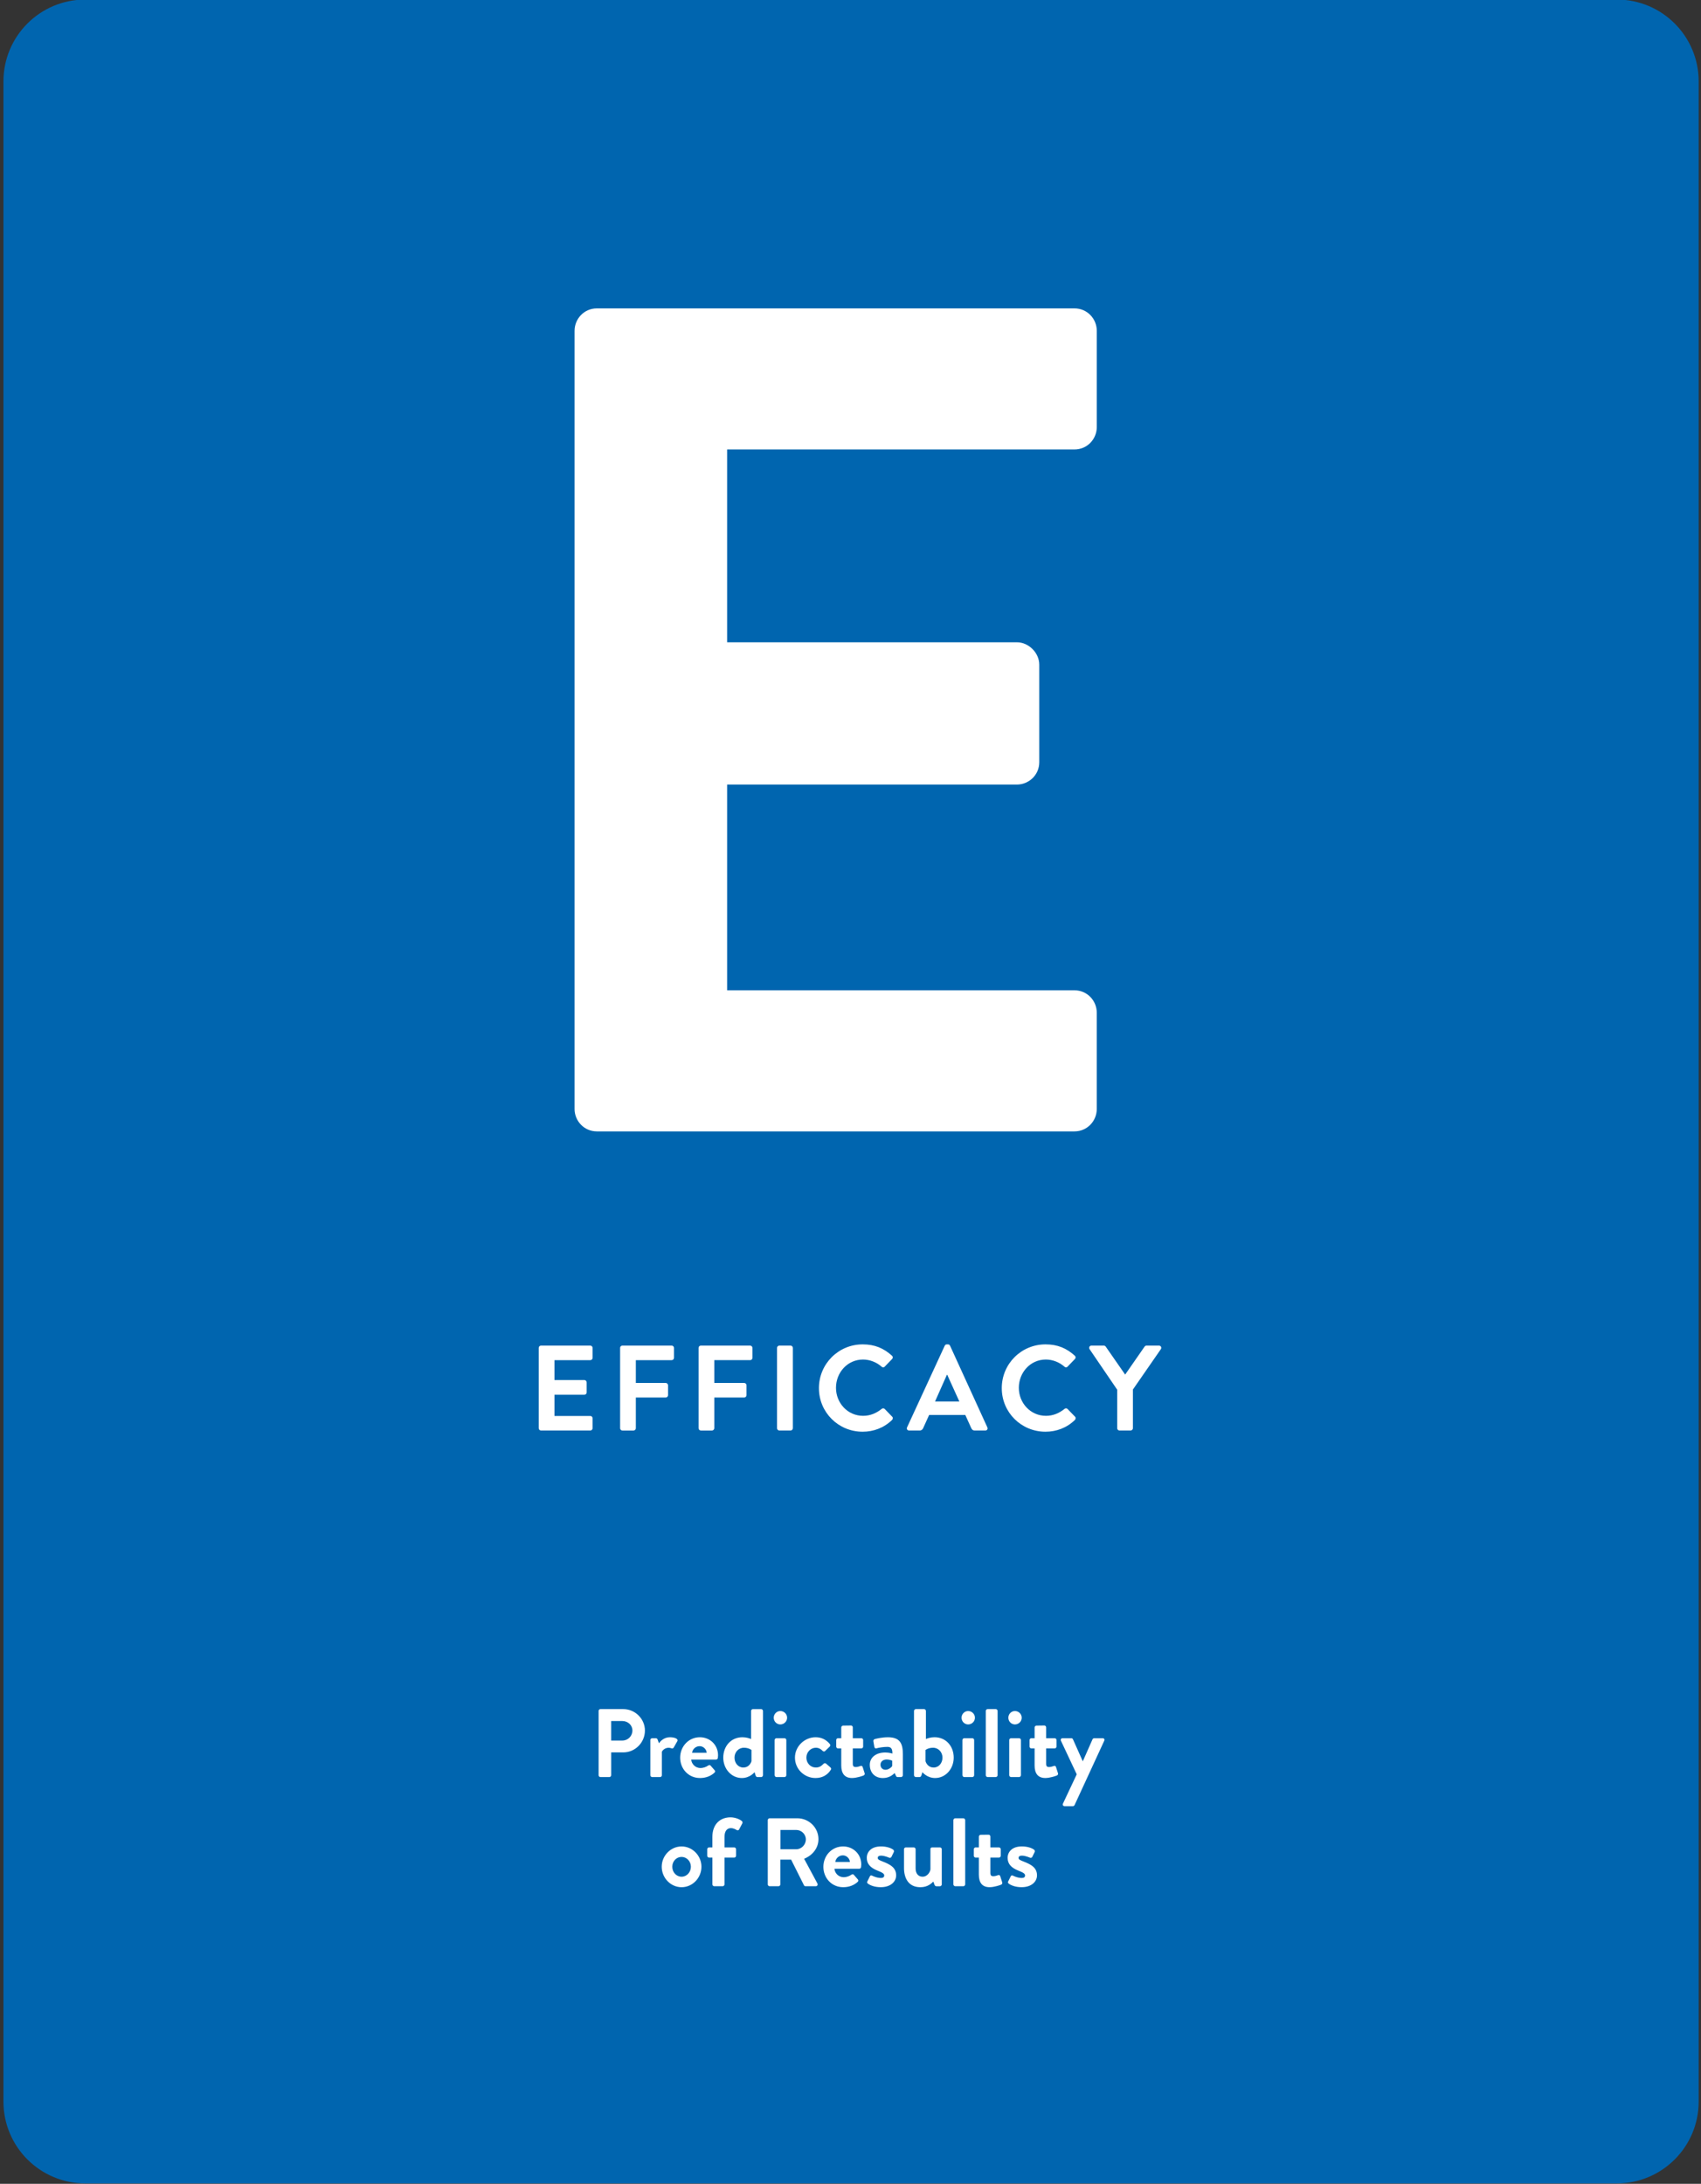
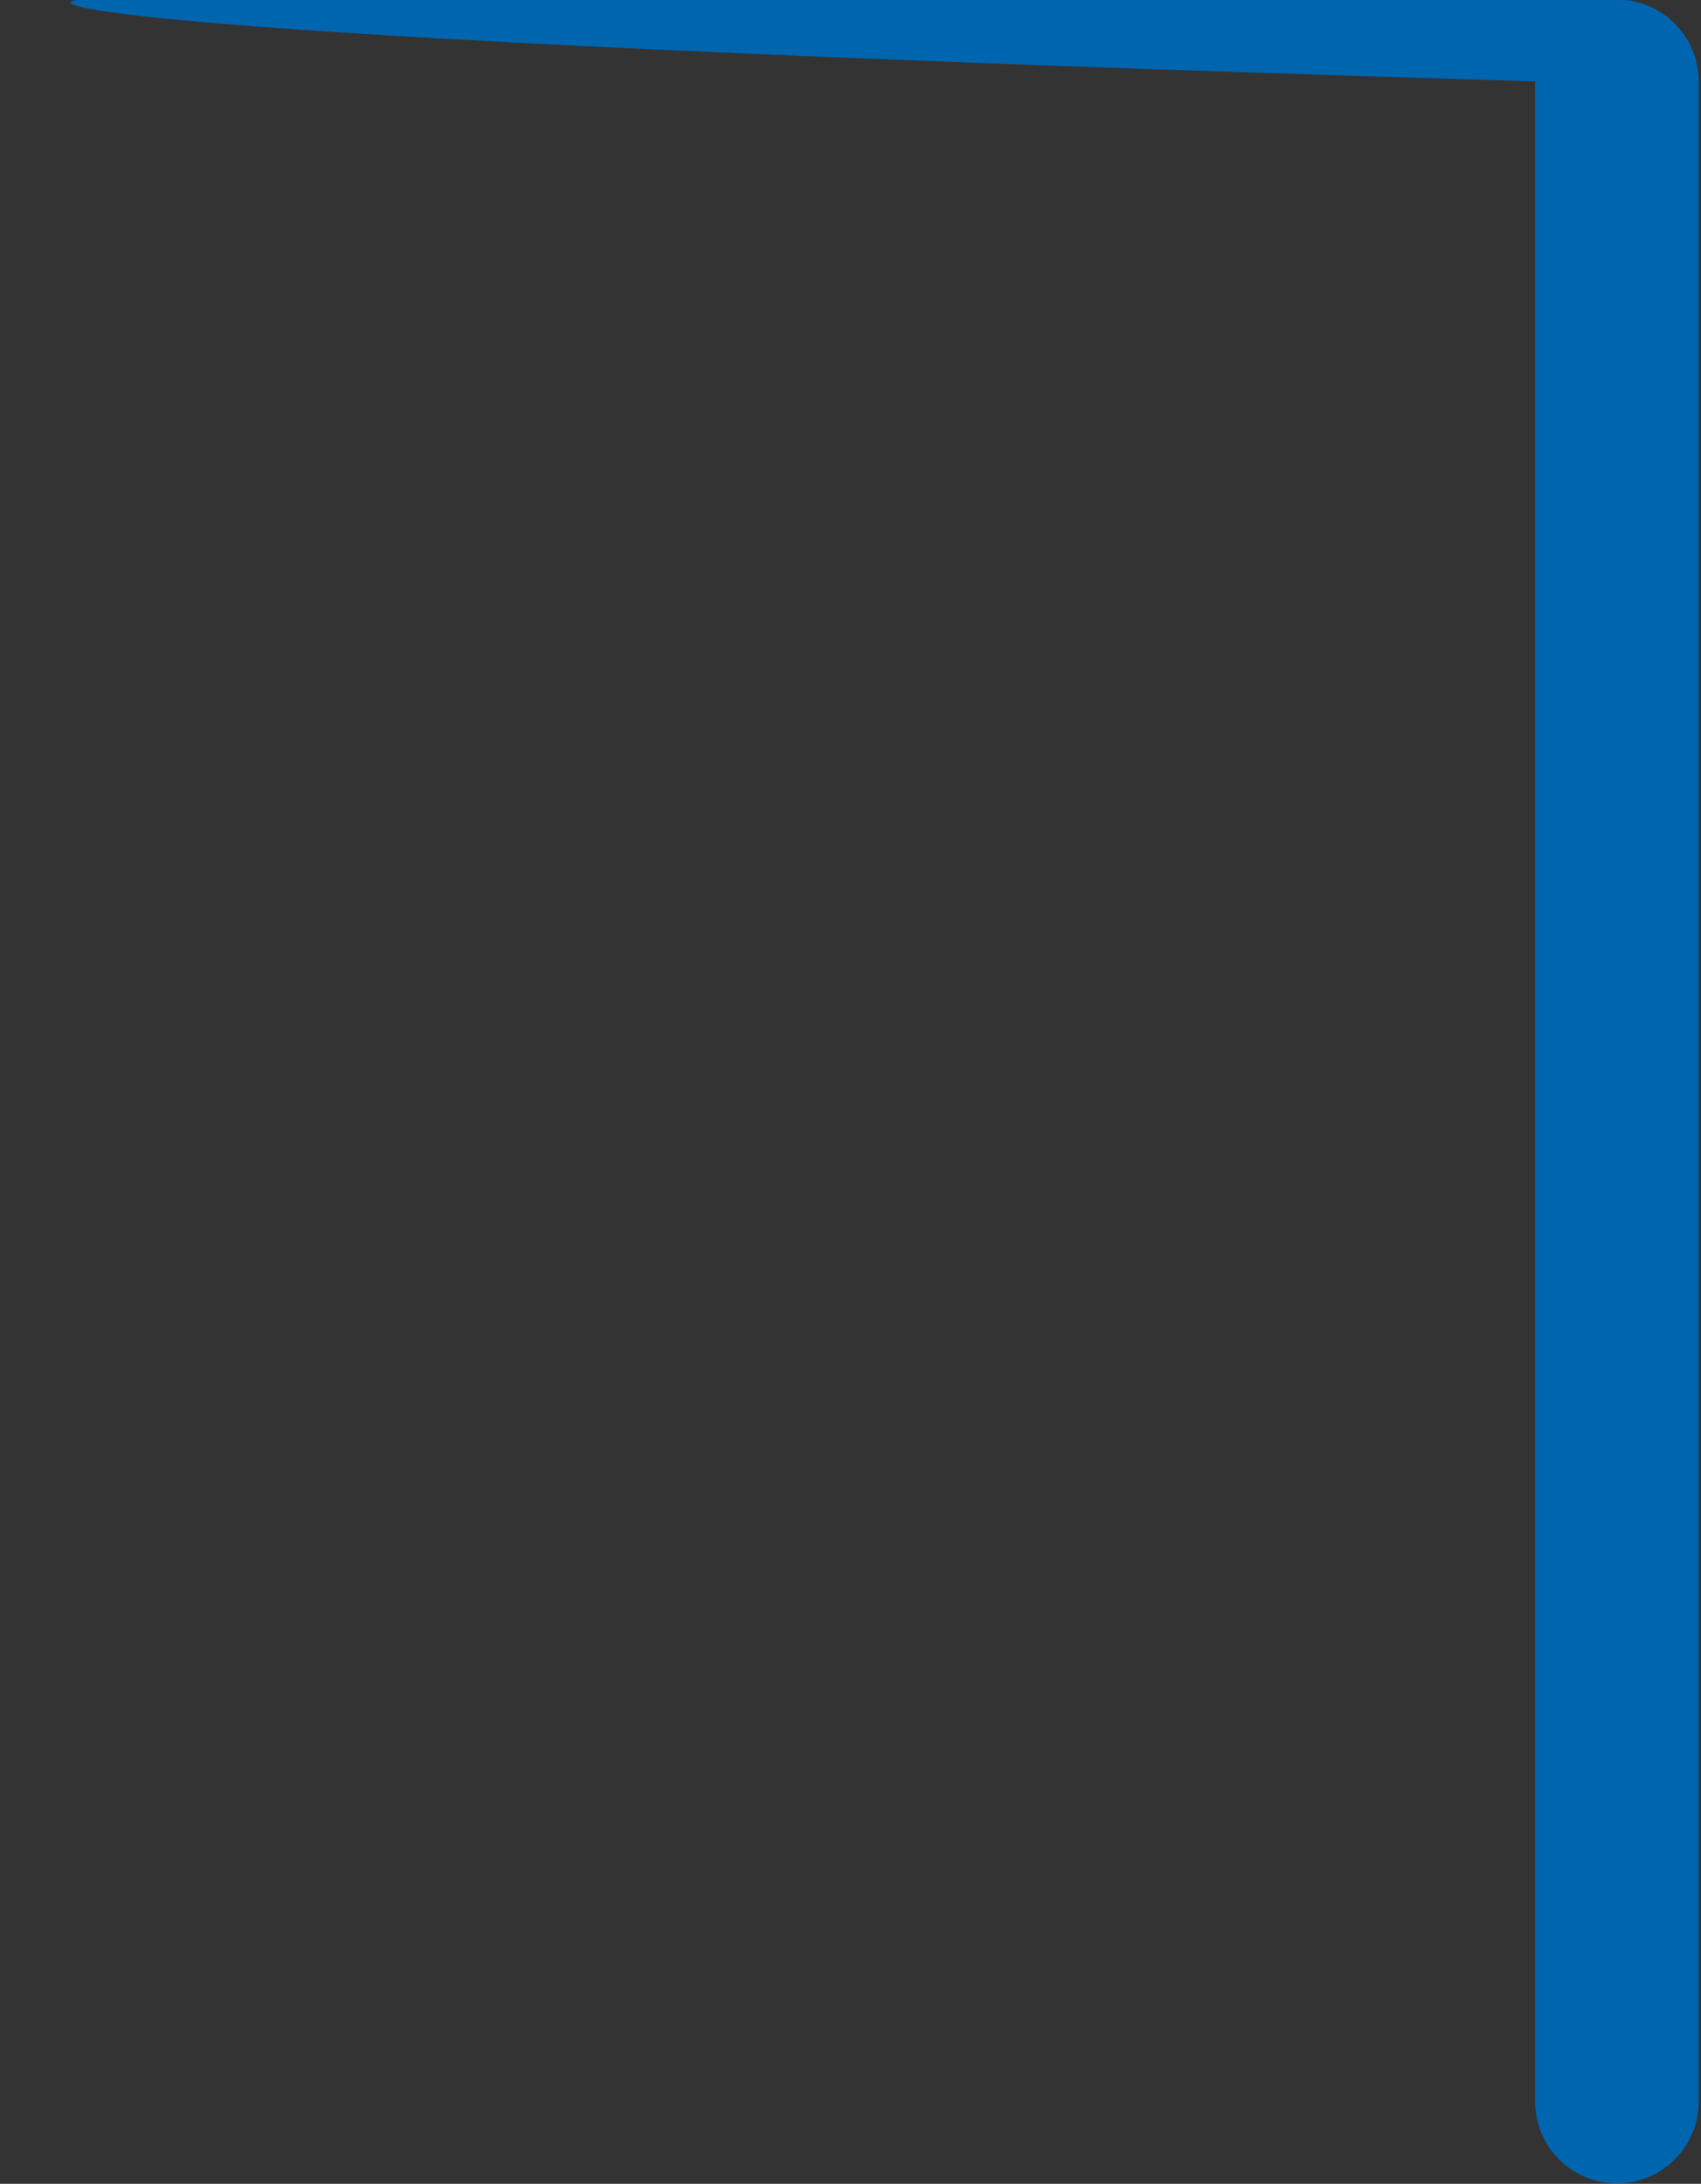
<svg xmlns="http://www.w3.org/2000/svg" width="1164" height="1494" fill="none">
  <rect width="100%" height="100%" fill="#333333" stroke="none" />
  <g clip-path="url(#a)">
-     <path d="M1106.44 1493.7H58.33c-30.91 0-55.97-25.06-55.97-55.97V55.68C2.35 24.77 27.41-.3 58.33-.3h1048.11c30.91 0 55.97 25.06 55.97 55.97v1382.05c.01 30.92-25.06 55.98-55.97 55.98Z" fill="#0065AF" />
-     <path d="M368.65 922.12c0-.83.66-1.58 1.57-1.58h33.72c.91 0 1.57.75 1.57 1.58v6.8c0 .83-.66 1.58-1.57 1.58h-24.52v13.61h20.47c.83 0 1.57.75 1.57 1.58v6.89c0 .91-.75 1.58-1.57 1.58h-20.47v14.52h24.52c.91 0 1.57.75 1.57 1.58v6.8c0 .83-.66 1.58-1.57 1.58h-33.72c-.91 0-1.57-.75-1.57-1.58v-54.94Zm55.69 0c0-.83.66-1.58 1.57-1.58h33.72c.91 0 1.57.75 1.57 1.58v6.8c0 .83-.66 1.58-1.57 1.58h-24.52v15.6h20.47c.83 0 1.57.75 1.57 1.58v6.81c0 .83-.75 1.58-1.57 1.58h-20.47v21c0 .83-.75 1.58-1.57 1.58h-7.62c-.91 0-1.57-.75-1.57-1.58v-54.95h-.01Zm53.69 0c0-.83.66-1.58 1.57-1.58h33.72c.91 0 1.57.75 1.57 1.58v6.8c0 .83-.66 1.58-1.57 1.58H488.8v15.6h20.47c.83 0 1.57.75 1.57 1.58v6.81c0 .83-.75 1.58-1.57 1.58H488.8v21c0 .83-.75 1.58-1.57 1.58h-7.62c-.91 0-1.57-.75-1.57-1.58v-54.95h-.01Zm53.69 0c0-.83.75-1.58 1.57-1.58H541c.83 0 1.57.75 1.57 1.58v54.94c0 .83-.75 1.58-1.57 1.58h-7.71c-.83 0-1.57-.75-1.57-1.58v-54.94Zm58.58-2.41c8.37 0 14.42 2.66 20.05 7.72.75.66.75 1.66.08 2.32l-5.05 5.23c-.58.66-1.41.66-2.07 0-3.48-3.07-8.12-4.9-12.76-4.9-10.61 0-18.48 8.88-18.48 19.34 0 10.38 7.95 19.17 18.56 19.17 4.97 0 9.2-1.91 12.68-4.73.66-.58 1.57-.5 2.07 0l5.14 5.31c.66.58.5 1.66-.08 2.24-5.63 5.48-12.76 8.05-20.13 8.05-16.57 0-29.91-13.2-29.91-29.79-.01-16.59 13.33-29.96 29.9-29.96Zm30.41 56.77 25.77-55.85c.25-.5.66-.91 1.41-.91h.83c.83 0 1.16.42 1.41.91l25.52 55.85c.5 1.08-.17 2.16-1.41 2.16h-7.21c-1.24 0-1.82-.5-2.4-1.66l-4.06-8.96H635.8l-4.06 8.96c-.33.83-1.08 1.66-2.4 1.66h-7.21c-1.25 0-1.92-1.08-1.42-2.16Zm35.79-17.68-8.29-18.26h-.25l-8.12 18.26h16.66Zm58.92-39.09c8.37 0 14.42 2.66 20.05 7.72.75.66.75 1.66.08 2.32l-5.05 5.23c-.58.66-1.41.66-2.07 0-3.48-3.07-8.12-4.9-12.76-4.9-10.61 0-18.48 8.88-18.48 19.34 0 10.38 7.95 19.17 18.56 19.17 4.97 0 9.2-1.91 12.68-4.73.66-.58 1.57-.5 2.07 0l5.14 5.31c.66.58.5 1.66-.08 2.24-5.63 5.48-12.76 8.05-20.13 8.05-16.57 0-29.91-13.2-29.91-29.79-.02-16.59 13.32-29.96 29.9-29.96Zm49.05 30.96-18.89-27.72c-.66-1.08 0-2.41 1.33-2.41h8.45c.66 0 1.08.42 1.33.75l13.26 19.09 13.26-19.09c.25-.33.66-.75 1.33-.75h8.53c1.33 0 1.99 1.33 1.33 2.41l-19.14 27.64v26.47c0 .83-.75 1.58-1.57 1.58h-7.62c-.91 0-1.57-.75-1.57-1.58v-26.39h-.03ZM409.63 1170.48c0-.66.53-1.26 1.26-1.26h15.58c8.15 0 14.85 6.64 14.85 14.68 0 8.23-6.69 14.94-14.78 14.94h-8.29v15.61c0 .66-.6 1.26-1.26 1.26h-6.1c-.73 0-1.26-.6-1.26-1.26v-43.97Zm16.3 20.26c3.71 0 6.83-2.99 6.83-6.91 0-3.65-3.12-6.44-6.83-6.44h-7.69v13.35h7.69Zm19.09-.33c0-.73.6-1.26 1.26-1.26h2.52c.6 0 .99.33 1.19.86l.93 2.59c.93-1.33 3.38-4.12 7.49-4.12 3.12 0 5.9 1 5.1 2.66l-2.45 4.32c-.33.6-.99.86-1.52.6-.2-.07-1.19-.4-1.92-.4-2.65 0-4.24 1.79-4.71 2.72v16.07c0 .93-.6 1.26-1.52 1.26h-5.1c-.66 0-1.26-.6-1.26-1.26v-24.04h-.01Zm33.94-1.93c6.83 0 12.4 5.18 12.4 12.35 0 .46-.07 1.33-.13 1.79-.07.66-.66 1.13-1.26 1.13H473c.2 2.72 2.52 5.78 6.36 5.78 2.05 0 3.98-.8 5.17-1.66.66-.4 1.26-.53 1.72 0l2.72 3.12c.46.46.6 1.2-.07 1.73-2.19 2.06-5.57 3.65-9.88 3.65-7.95 0-13.59-6.31-13.59-13.95.01-7.5 5.65-13.94 13.53-13.94Zm4.64 10.62c-.2-2.46-2.32-4.52-4.84-4.52-2.65 0-4.84 1.99-5.17 4.52h10.01Zm24.46-10.62c2.65 0 4.71.73 5.9 1.2v-19.19c0-.66.6-1.26 1.26-1.26h5.63c.66 0 1.26.6 1.26 1.26v43.96c0 .66-.6 1.26-1.26 1.26h-2.59c-.6 0-1.06-.53-1.26-1.26l-.66-2.06s-3.12 3.98-8.68 3.98c-7.22 0-12.73-6.31-12.73-13.95.01-7.76 5.25-13.94 13.13-13.94Zm.6 20.72c3.51 0 5.1-2.72 5.57-4.32v-7.7s-1.86-1.53-5.17-1.53c-3.71 0-6.43 3.05-6.43 6.77 0 3.72 2.52 6.78 6.03 6.78Zm20.81-34.07c0-2.52 1.99-4.58 4.51-4.58 2.58 0 4.64 2.06 4.64 4.58s-2.06 4.58-4.64 4.58c-2.52 0-4.51-2.05-4.51-4.58Zm.6 15.28c0-.73.6-1.26 1.26-1.26h5.5c.66 0 1.26.53 1.26 1.26v24.04c0 .66-.6 1.26-1.26 1.26h-5.5c-.66 0-1.26-.6-1.26-1.26v-24.04Zm28.04-1.93c4.11 0 7.29 1.66 9.81 4.71.46.6.33 1.39-.33 1.86l-3.05 2.92c-.6.53-1.19.2-1.66-.2-1.06-1.2-2.72-2.12-4.57-2.12-3.58 0-6.5 3.05-6.5 6.77 0 3.79 2.85 6.77 6.43 6.77 2.85 0 4.11-1.39 5.3-2.52.46-.46 1.13-.6 1.66-.2l2.85 2.46c.66.53.93 1.2.46 1.86-2.25 3.52-5.77 5.58-10.47 5.58-7.49 0-14.05-5.98-14.05-13.95 0-7.83 6.7-13.94 14.12-13.94Zm17.57 7.64h-2.25c-.66 0-1.19-.6-1.19-1.26v-4.45c0-.73.53-1.26 1.19-1.26h2.25v-7.37c0-.66.6-1.26 1.26-1.26l5.44-.07c.66 0 1.19.6 1.19 1.26v7.44h5.83c.73 0 1.26.53 1.26 1.26v4.45c0 .66-.53 1.26-1.26 1.26h-5.83v10.62c0 1.86.99 2.12 2.05 2.12 1.13 0 2.52-.46 3.25-.73.73-.27 1.26.07 1.46.73l1.33 4.18c.26.66-.07 1.33-.73 1.59-.33.2-4.64 1.73-7.89 1.73-5.1 0-7.36-3.19-7.36-8.57v-11.67Zm30.15 2.79c2.65 0 4.84.73 4.84.73.07-3.39-.99-4.58-3.45-4.58-2.45 0-5.9.53-7.42 1-.93.27-1.39-.33-1.52-1.2l-.6-3.45c-.2-1 .33-1.46.93-1.66.53-.2 4.77-1.26 9.01-1.26 8.29 0 10.21 4.32 10.21 11.55v14.41c0 .66-.6 1.26-1.26 1.26h-2.39c-.46 0-.8-.2-1.13-.93l-.8-1.79c-1.52 1.39-3.98 3.39-8.09 3.39-5.3 0-8.95-3.45-8.95-9.1.02-4.72 3.86-8.37 10.62-8.37Zm.14 11.82c2.12 0 4.18-1.79 4.57-2.59v-3.65s-1.79-.8-3.71-.8c-2.58 0-4.31 1.46-4.31 3.59 0 1.98 1.39 3.45 3.45 3.45Zm19.49-40.25c0-.66.6-1.26 1.26-1.26h5.63c.66 0 1.26.6 1.26 1.26v19.19c1.19-.46 3.25-1.2 5.9-1.2 7.89 0 13.12 6.18 13.12 13.95 0 7.64-5.5 13.95-12.73 13.95-5.57 0-8.68-3.98-8.68-3.98l-.66 2.06c-.2.73-.66 1.26-1.26 1.26h-2.58c-.66 0-1.26-.6-1.26-1.26v-43.97Zm13.45 38.72c3.51 0 6.03-3.05 6.03-6.77 0-3.72-2.72-6.77-6.43-6.77-3.31 0-5.17 1.53-5.17 1.53v7.7c.47 1.59 2.06 4.31 5.57 4.31Zm19.09-34.07c0-2.52 1.99-4.58 4.51-4.58 2.58 0 4.64 2.06 4.64 4.58s-2.06 4.58-4.64 4.58c-2.52 0-4.51-2.05-4.51-4.58Zm.6 15.28c0-.73.6-1.26 1.26-1.26h5.5c.66 0 1.26.53 1.26 1.26v24.04c0 .66-.6 1.26-1.26 1.26h-5.5c-.66 0-1.26-.6-1.26-1.26v-24.04Zm15.97-19.93c0-.66.6-1.26 1.26-1.26h5.57c.66 0 1.26.6 1.26 1.26v43.96c0 .66-.6 1.26-1.26 1.26h-5.57c-.66 0-1.26-.6-1.26-1.26v-43.96Zm15.45 4.65c0-2.52 1.99-4.58 4.51-4.58 2.58 0 4.64 2.06 4.64 4.58s-2.06 4.58-4.64 4.58c-2.52 0-4.51-2.05-4.51-4.58Zm.6 15.28c0-.73.6-1.26 1.26-1.26h5.5c.66 0 1.26.53 1.26 1.26v24.04c0 .66-.6 1.26-1.26 1.26h-5.5c-.66 0-1.26-.6-1.26-1.26v-24.04Zm17.36 5.71h-2.25c-.66 0-1.19-.6-1.19-1.26v-4.45c0-.73.53-1.26 1.19-1.26h2.25v-7.37c0-.66.6-1.26 1.26-1.26l5.44-.07c.66 0 1.19.6 1.19 1.26v7.44h5.83c.73 0 1.26.53 1.26 1.26v4.45c0 .66-.53 1.26-1.26 1.26h-5.83v10.62c0 1.86.99 2.12 2.05 2.12 1.13 0 2.52-.46 3.25-.73.73-.27 1.26.07 1.46.73l1.33 4.18c.27.66-.07 1.33-.73 1.59-.33.2-4.64 1.73-7.89 1.73-5.1 0-7.36-3.19-7.36-8.57v-11.67Zm18.03-5.25c-.4-.86.13-1.73 1.13-1.73h5.96c.6 0 .93.33 1.13.73l6.7 15.01h.07l6.63-15.01c.33-.66.79-.73 1.59-.73h5.3c1.06 0 1.59.86 1.13 1.73l-20.28 43.96c-.2.4-.6.8-1.13.8h-5.7c-1 0-1.59-.86-1.13-1.79l9.41-19.99-10.81-22.98ZM466.41 1263.18c7.49 0 13.59 6.38 13.59 13.88 0 7.64-6.1 14.01-13.59 14.01s-13.59-6.38-13.59-14.01c0-7.51 6.1-13.88 13.59-13.88Zm0 20.72c3.51 0 6.36-3.05 6.36-6.84 0-3.72-2.85-6.71-6.36-6.71-3.58 0-6.36 2.99-6.36 6.71-.01 3.78 2.78 6.84 6.36 6.84Zm21.07-13.08h-2.25c-.73 0-1.26-.6-1.26-1.26v-4.45c0-.73.53-1.26 1.26-1.26h2.25v-7.17c0-8.77 5.37-13.41 12.4-13.41 3.51 0 6.63 1.53 7.82 2.59.4.33.53 1.06.27 1.53l-2.25 4.25c-.27.53-.99.66-1.59.33-.86-.53-2.45-1.33-3.91-1.33-2.85 0-4.44 2.19-4.44 6.04v7.17h6.63c.73 0 1.26.53 1.26 1.26v4.45c0 .66-.53 1.26-1.26 1.26h-6.63v18.33c0 .66-.6 1.26-1.26 1.26h-5.77c-.66 0-1.26-.6-1.26-1.26v-18.33h-.01Zm37.92-25.64c0-.66.53-1.26 1.26-1.26h18.96c7.95 0 14.45 6.38 14.45 14.28 0 6.11-4.04 11.09-9.81 13.41l9.08 16.87c.46.86 0 1.93-1.13 1.93h-6.96c-.6 0-.93-.33-1.06-.6l-8.82-17.6h-7.36v16.93c0 .66-.6 1.26-1.26 1.26h-6.1c-.73 0-1.26-.6-1.26-1.26v-43.96h.01Zm19.49 19.93c3.51 0 6.56-3.05 6.56-6.77 0-3.52-3.05-6.44-6.56-6.44h-10.8v13.21h10.8Zm32.08-1.93c6.83 0 12.4 5.18 12.4 12.35 0 .46-.07 1.33-.13 1.79-.07.66-.66 1.13-1.26 1.13h-16.97c.2 2.72 2.52 5.78 6.36 5.78 2.05 0 3.98-.8 5.17-1.66.66-.4 1.26-.53 1.72 0l2.72 3.12c.46.46.6 1.2-.07 1.73-2.19 2.06-5.57 3.65-9.88 3.65-7.95 0-13.59-6.31-13.59-13.95.01-7.5 5.64-13.94 13.53-13.94Zm4.64 10.62c-.2-2.46-2.32-4.52-4.84-4.52-2.65 0-4.84 1.99-5.17 4.52h10.01Zm11.87 13.42 1.79-3.59c.27-.66.93-.8 1.53-.46 0 0 2.98 1.59 6.03 1.59 1.33 0 2.25-.53 2.25-1.66 0-1.2-.93-1.93-4.44-3.32-5.1-1.99-7.49-4.71-7.49-8.77s2.98-7.84 9.74-7.84c3.91 0 6.76 1.13 8.15 2.06.6.4.93 1.13.6 1.79l-1.66 3.39c-.33.6-1.06.66-1.59.46 0 0-2.98-1.39-5.5-1.39-1.59 0-2.25.66-2.25 1.53 0 1.2 1.19 1.59 3.65 2.59 5.1 1.99 8.95 4.18 8.95 9.36 0 4.38-3.84 8.1-10.54 8.1-4.38 0-7.42-1.39-8.82-2.46-.4-.32-.67-.85-.4-1.38Zm25.12-22.11c0-.73.6-1.26 1.26-1.26h5.44c.66 0 1.26.53 1.26 1.26v13.08c0 3.52 1.79 5.71 4.84 5.71 2.78 0 4.91-2.59 5.3-4.98v-13.81c0-1 .4-1.26 1.46-1.26h5.04c.66 0 1.26.53 1.26 1.26v24.04c0 .66-.6 1.26-1.26 1.26h-2.45c-.66 0-1.06-.46-1.26-1l-.79-2.19c-1.19 1.06-3.65 3.85-8.88 3.85-8.22 0-11.2-6.31-11.2-13.08v-12.88h-.02Zm33.8-19.93c0-.66.6-1.26 1.26-1.26h5.57c.66 0 1.26.6 1.26 1.26v43.96c0 .66-.6 1.26-1.26 1.26h-5.57c-.66 0-1.26-.6-1.26-1.26v-43.96Zm17.44 25.64h-2.25c-.66 0-1.19-.6-1.19-1.26v-4.45c0-.73.53-1.26 1.19-1.26h2.25v-7.37c0-.66.6-1.26 1.26-1.26l5.43-.07c.66 0 1.19.6 1.19 1.26v7.44h5.83c.73 0 1.26.53 1.26 1.26v4.45c0 .66-.53 1.26-1.26 1.26h-5.83v10.62c0 1.86.99 2.12 2.05 2.12 1.13 0 2.52-.46 3.25-.73.73-.27 1.26.07 1.46.73l1.33 4.18c.26.66-.07 1.33-.73 1.59-.33.2-4.64 1.73-7.89 1.73-5.1 0-7.36-3.19-7.36-8.57v-11.67h.01Zm20.02 16.4 1.79-3.59c.27-.66.93-.8 1.53-.46 0 0 2.98 1.59 6.03 1.59 1.33 0 2.25-.53 2.25-1.66 0-1.2-.93-1.93-4.44-3.32-5.1-1.99-7.49-4.71-7.49-8.77s2.98-7.84 9.74-7.84c3.91 0 6.76 1.13 8.15 2.06.6.4.93 1.13.6 1.79l-1.66 3.39c-.33.6-1.06.66-1.59.46 0 0-2.98-1.39-5.5-1.39-1.59 0-2.25.66-2.25 1.53 0 1.2 1.19 1.59 3.65 2.59 5.1 1.99 8.95 4.18 8.95 9.36 0 4.38-3.84 8.1-10.54 8.1-4.38 0-7.42-1.39-8.82-2.46-.4-.32-.67-.85-.4-1.38ZM393.19 226.25c0-8.04 6.43-15.28 15.26-15.28h326.82c8.83 0 15.26 7.24 15.26 15.28v65.96c0 8.04-6.42 15.28-15.26 15.28h-237.7V439.4h198.34c8.03 0 15.26 7.24 15.26 15.28v66.76c0 8.85-7.23 15.28-15.26 15.28H497.57v140.76h237.69c8.83 0 15.26 7.24 15.26 15.28v65.96c0 8.04-6.42 15.28-15.26 15.28H408.44c-8.83 0-15.26-7.24-15.26-15.28V226.25h.01Z" fill="#fff" />
+     <path d="M1106.44 1493.7c-30.91 0-55.97-25.06-55.97-55.97V55.68C2.35 24.77 27.41-.3 58.33-.3h1048.11c30.91 0 55.97 25.06 55.97 55.97v1382.05c.01 30.92-25.06 55.98-55.97 55.98Z" fill="#0065AF" />
  </g>
  <defs>
    <clipPath id="a">
      <path fill="#fff" d="M0 0h1164v1494H0z" />
    </clipPath>
  </defs>
</svg>